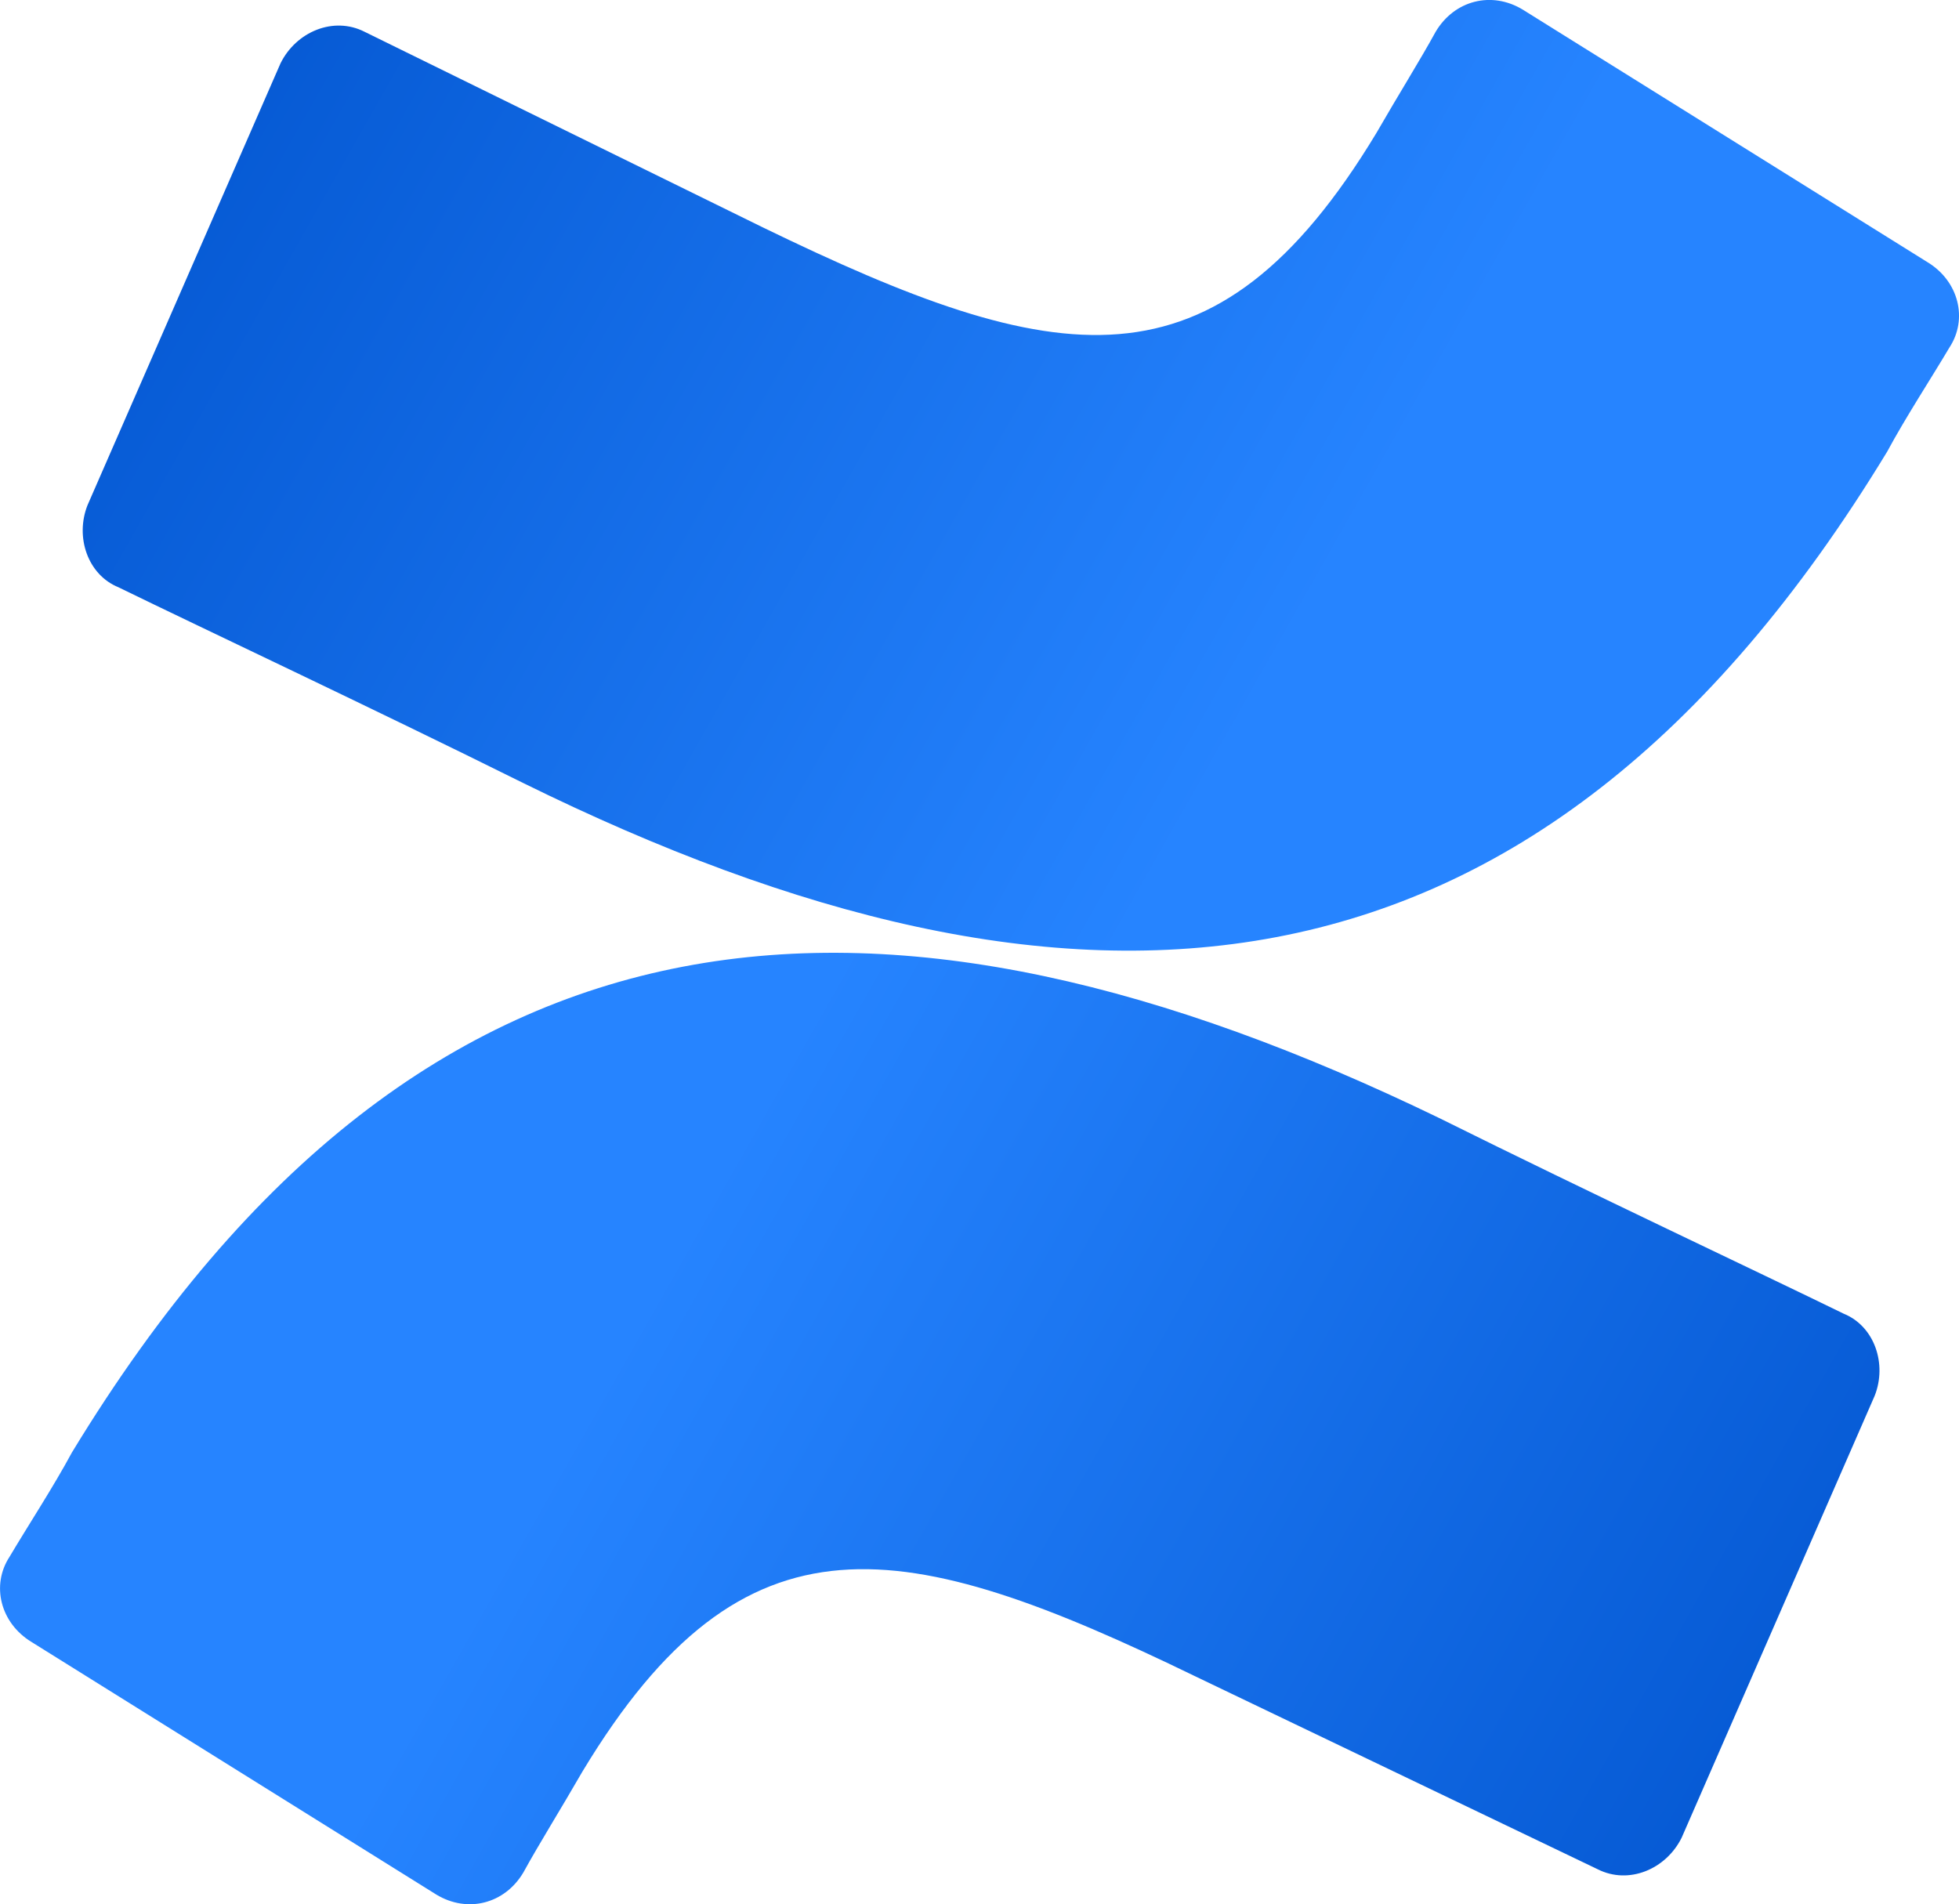
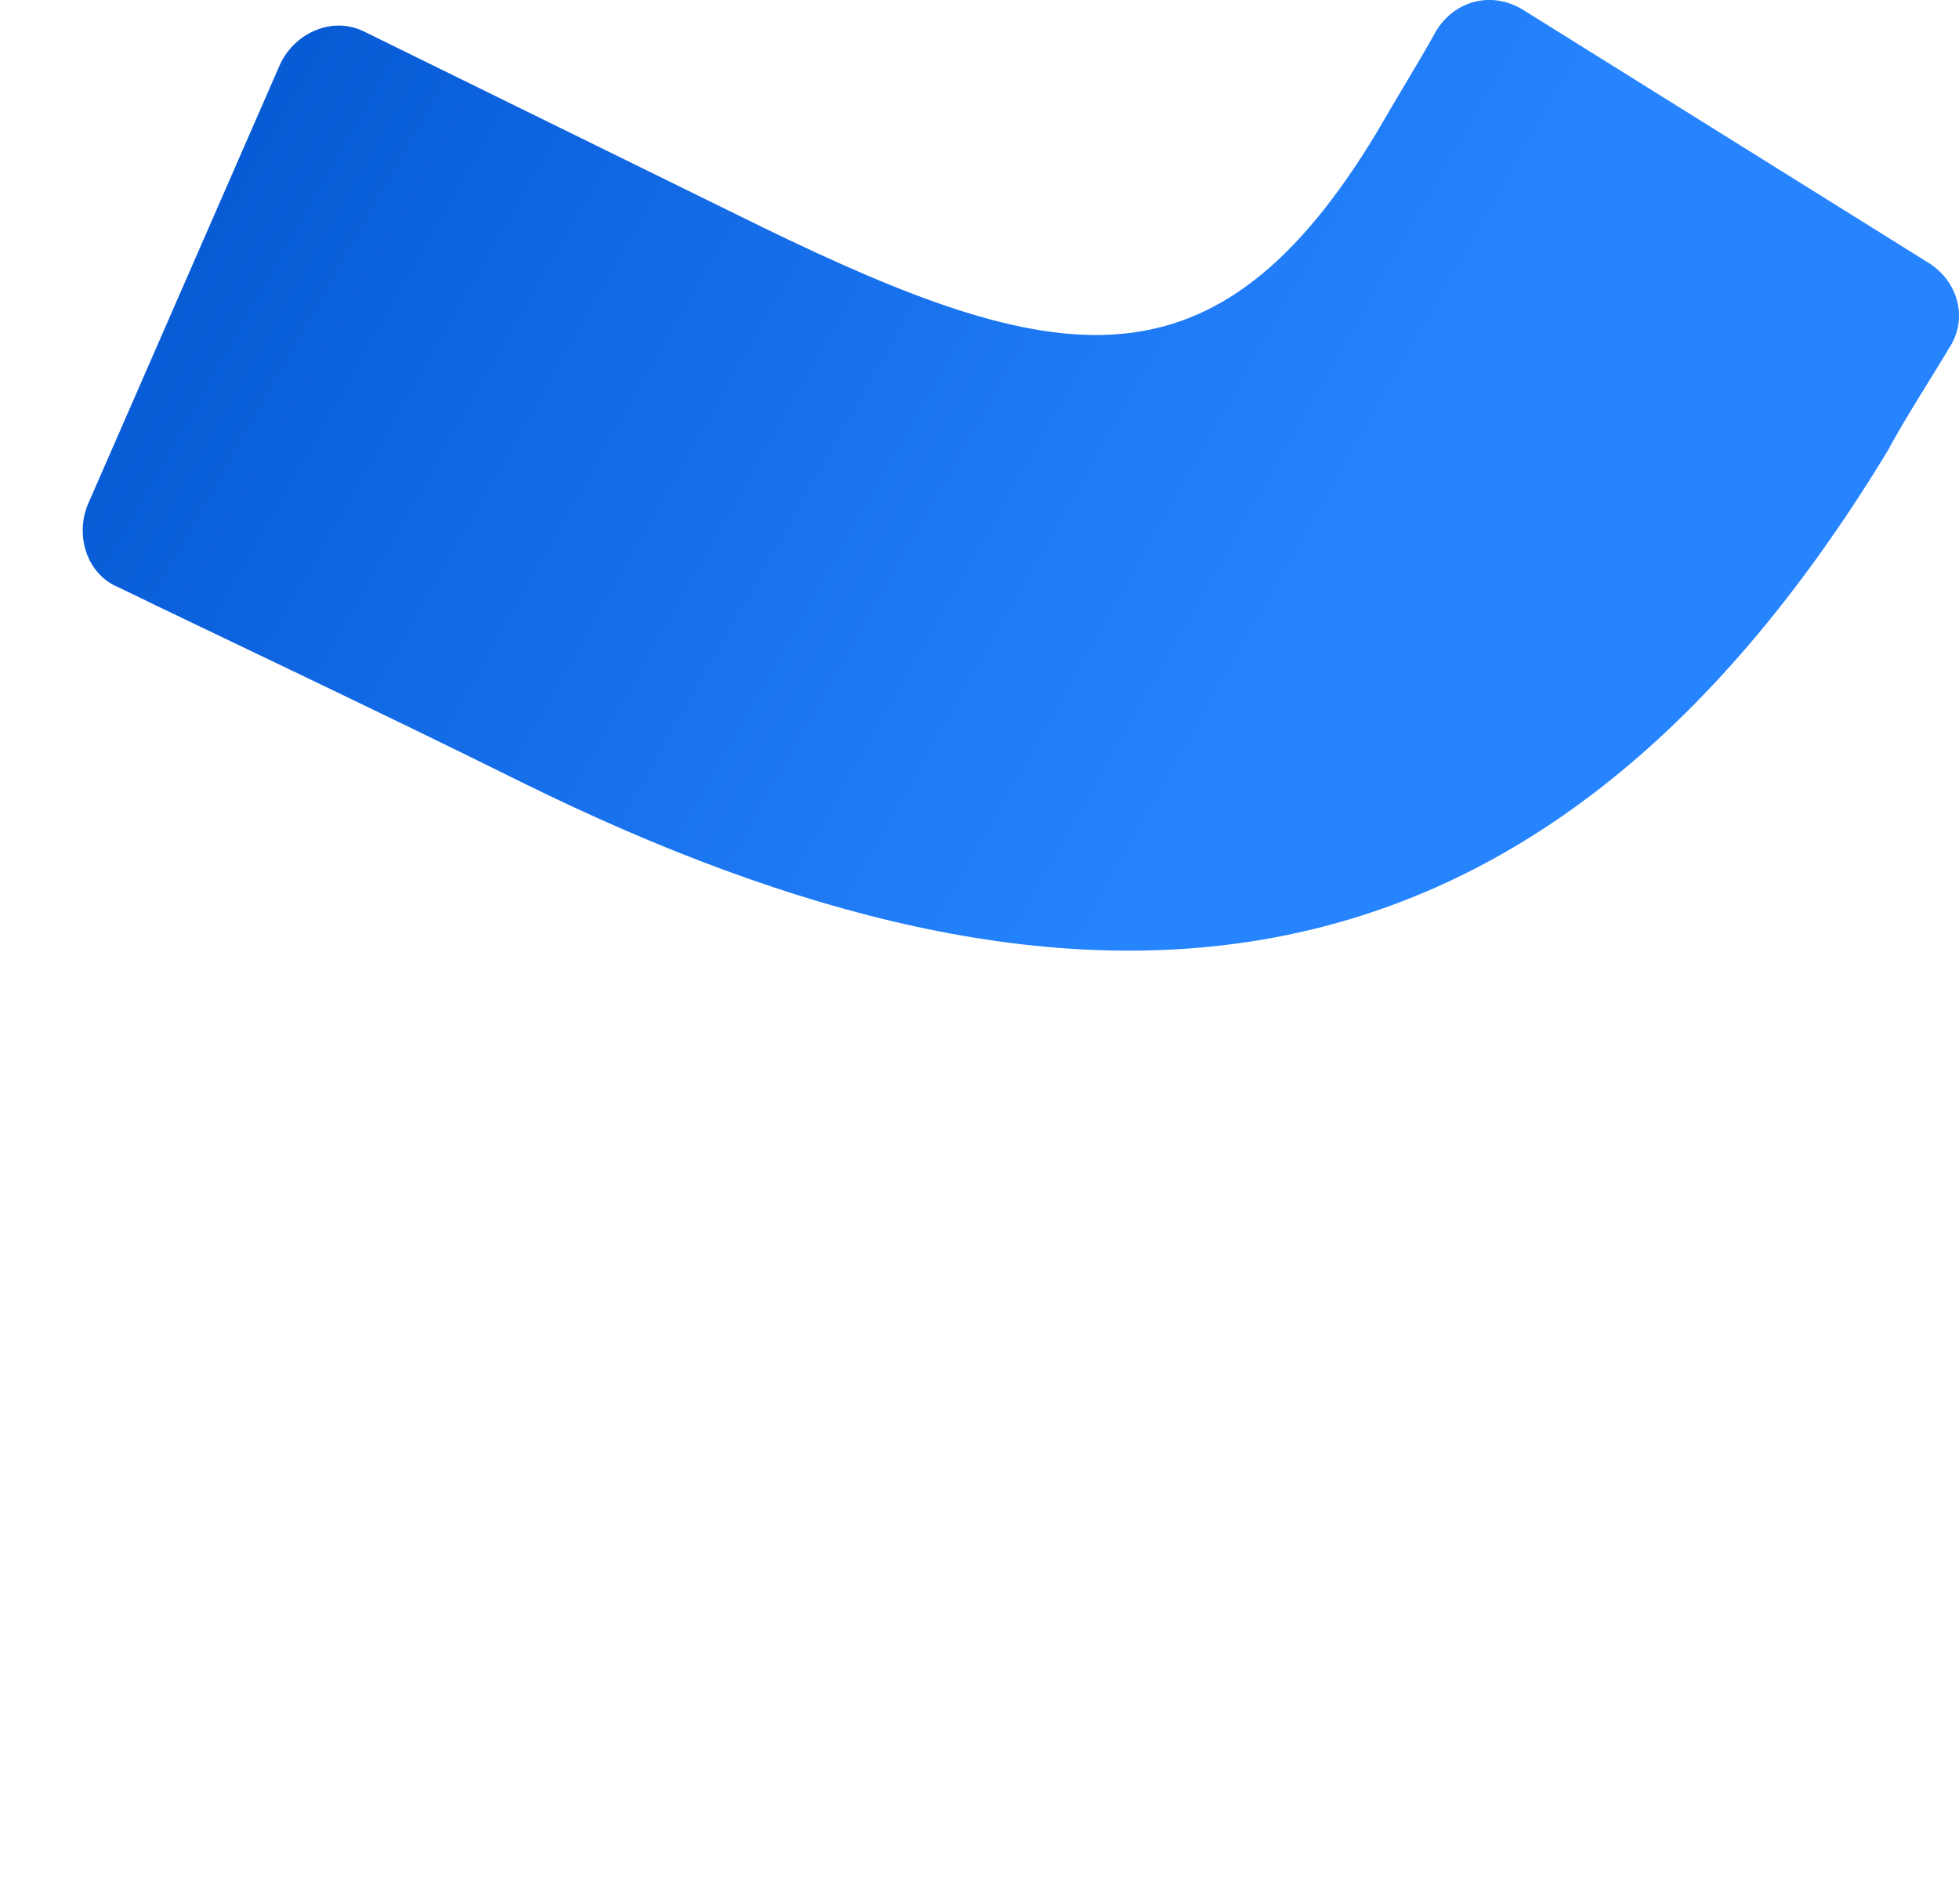
<svg xmlns="http://www.w3.org/2000/svg" width="67.687" height="65.8" viewBox="0 0 33.843 32.9" fill="none" version="1.1">
  <g clip-path="url(#cp1)" transform="translate(-0.942,-1.755)">
-     <path d="m 2.184,26.85 c -0.323,0.6 -0.753,1.255 -1.076,1.8 -0.323,0.491 -0.161,1.145 0.377,1.473 l 6.993,4.364 c 0.538,0.327 1.183,0.164 1.506,-0.382 0.269,-0.491 0.645,-1.091 1.022,-1.746 2.797,-4.636 5.541,-4.091 10.597,-1.636 l 6.939,3.327 c 0.538,0.273 1.183,0 1.452,-0.545 l 3.335,-7.636 c 0.215,-0.545 0,-1.2 -0.538,-1.418 C 31.339,23.741 28.434,22.377 25.798,21.068 16.331,16.486 8.316,16.759 2.184,26.85 Z" fill="url(#lg1)" />
    <path d="M 33.544,9.559 C 33.867,8.959 34.297,8.304 34.62,7.759 34.943,7.268 34.781,6.613 34.243,6.286 l -6.993,-4.364 C 26.713,1.595 26.067,1.759 25.744,2.304 25.475,2.795 25.099,3.395 24.722,4.05 21.925,8.686 19.182,8.141 14.125,5.686 L 7.24,2.304 c -0.538,-0.273 -1.183,0 -1.452,0.545 l -3.335,7.636 c -0.215,0.545 0,1.2 0.538,1.418 1.452,0.709 4.357,2.073 6.993,3.382 C 19.397,19.923 27.412,19.65 33.544,9.559 Z" fill="url(#lg2)" />
  </g>
  <defs>
    <linearGradient id="lg1" x1="33.105" y1="36.752" x2="11.802" y2="24.68" gradientUnits="userSpaceOnUse">
      <stop stop-color="#0052CC" />
      <stop offset="0.918" stop-color="#2380FB" />
      <stop offset="1" stop-color="#2684FF" />
    </linearGradient>
    <linearGradient id="lg2" x1="2.652" y1="-0.347" x2="23.954" y2="11.724" gradientUnits="userSpaceOnUse">
      <stop stop-color="#0052CC" />
      <stop offset="0.918" stop-color="#2380FB" />
      <stop offset="1" stop-color="#2684FF" />
    </linearGradient>
    <clipPath id="cp1">
      <rect width="276" height="35" fill="#ffffff" x="0" y="0" />
    </clipPath>
  </defs>
</svg>